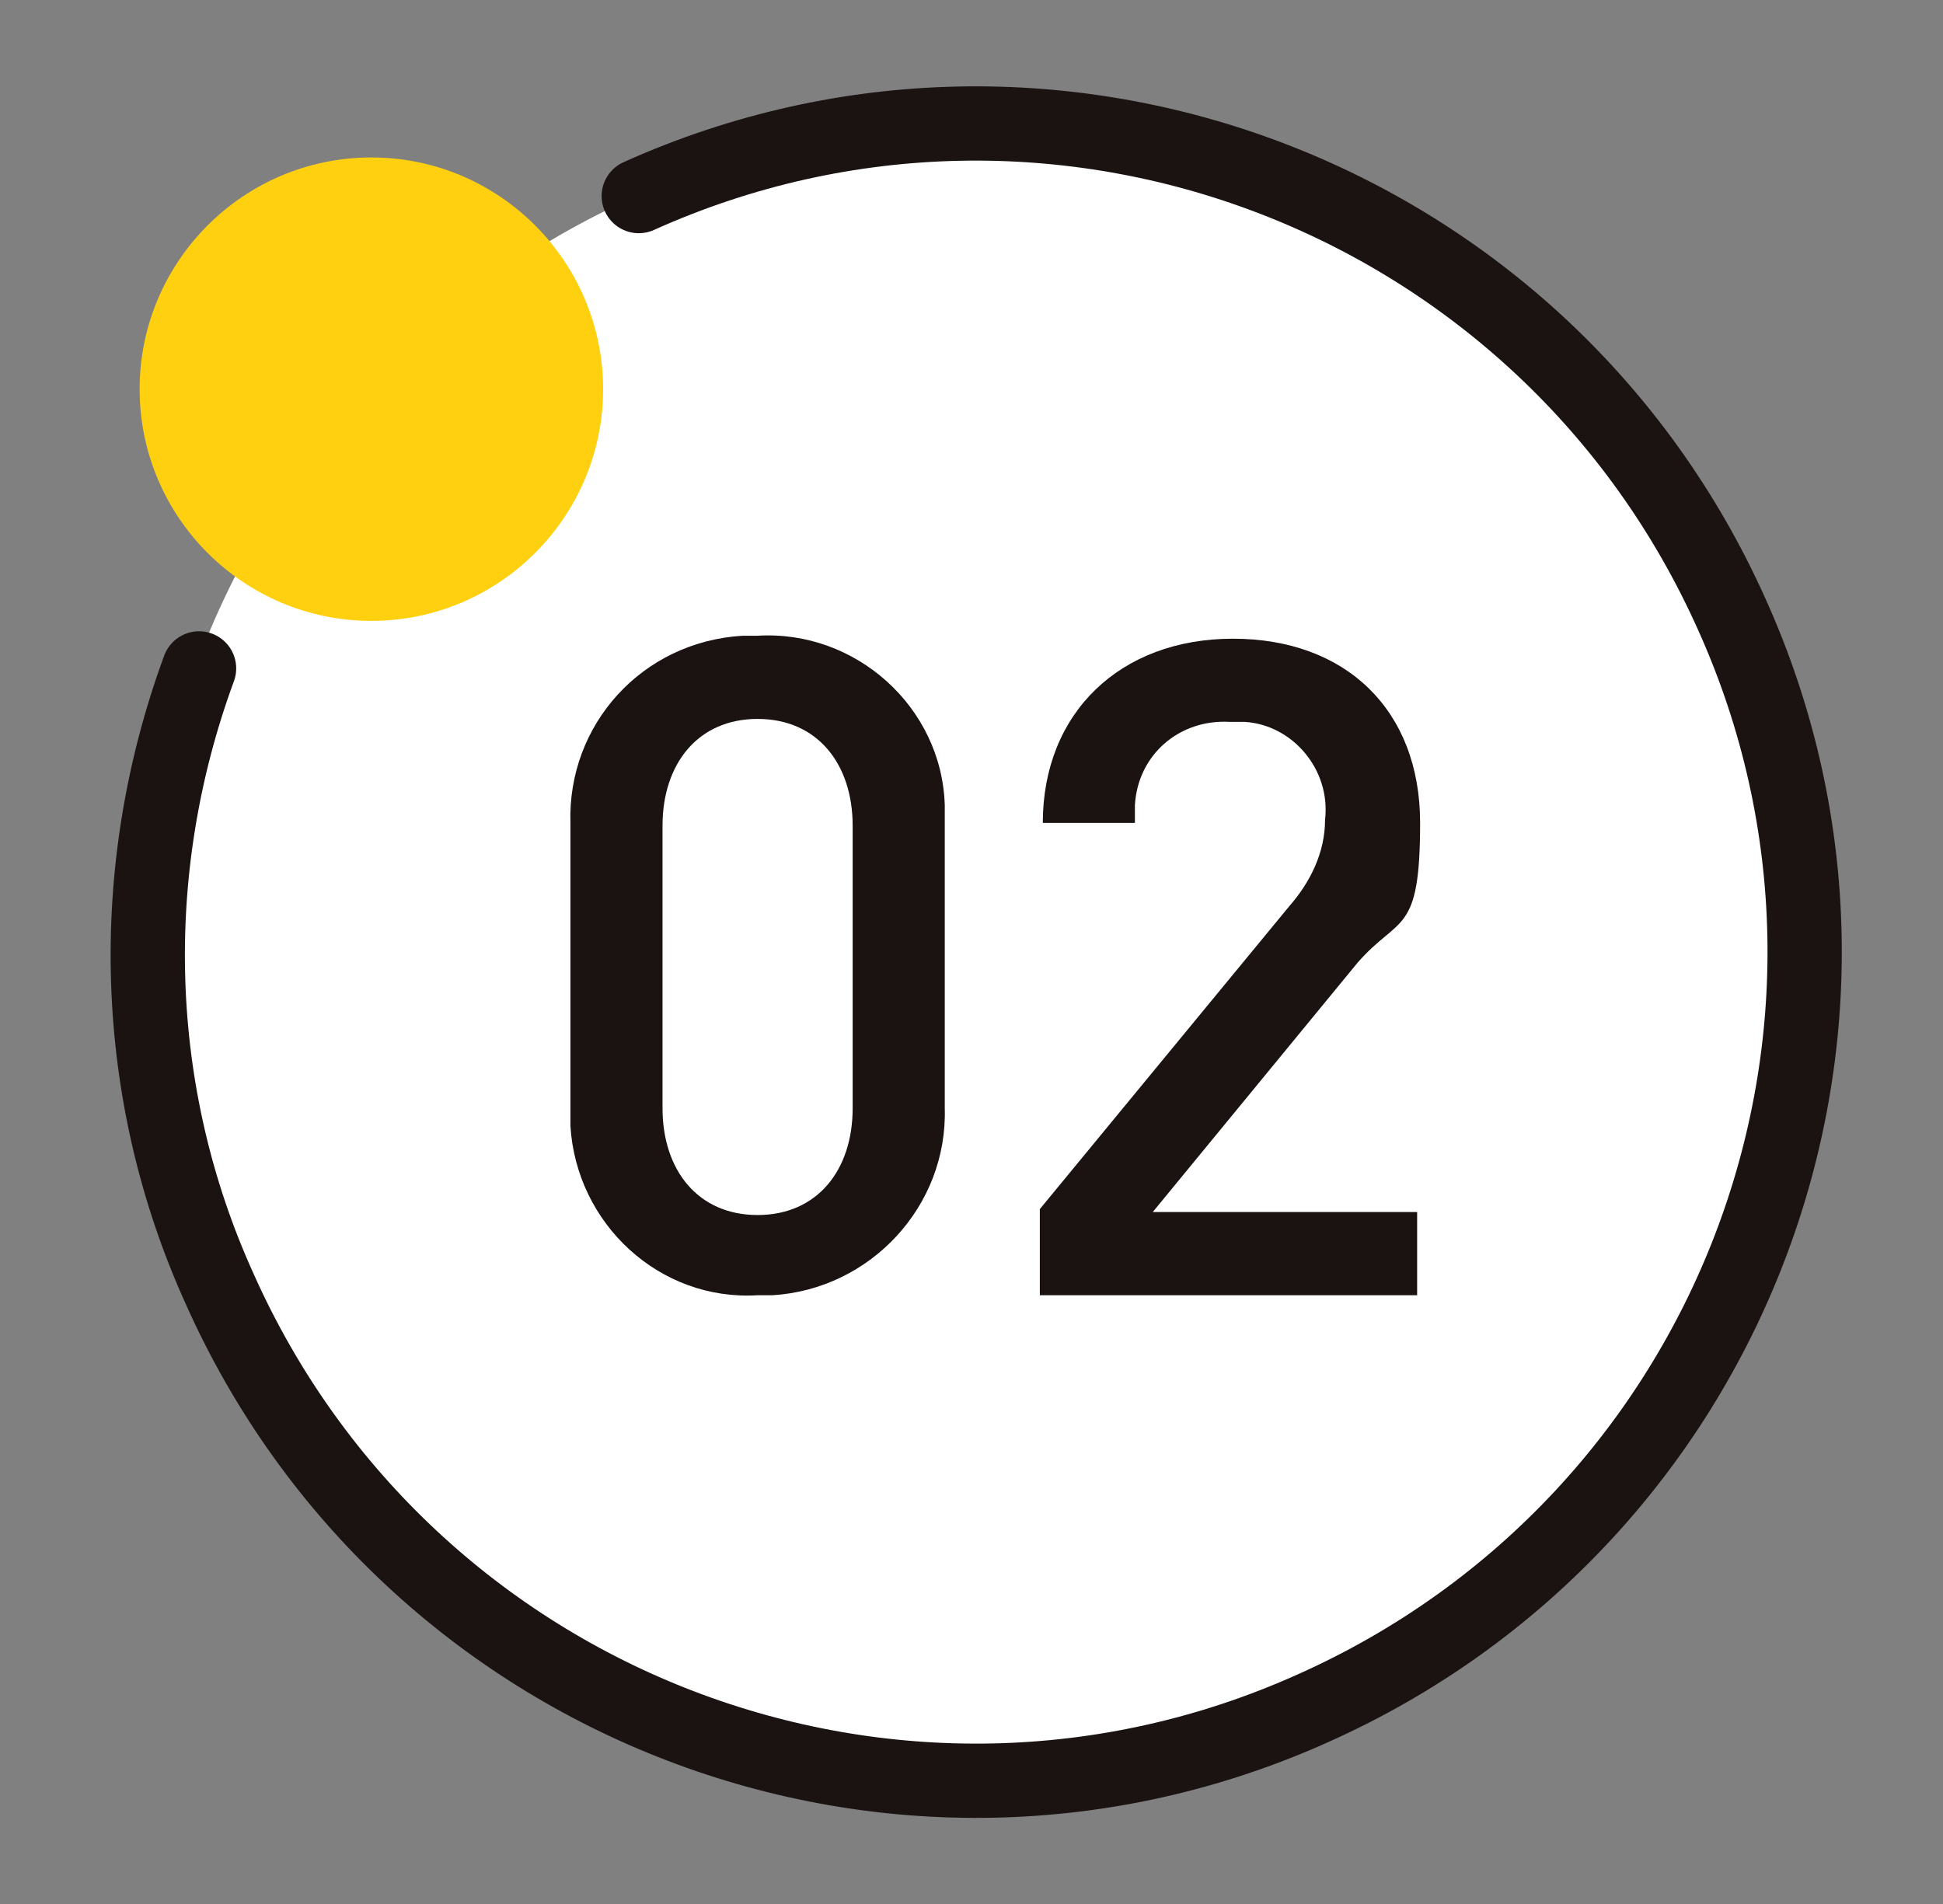
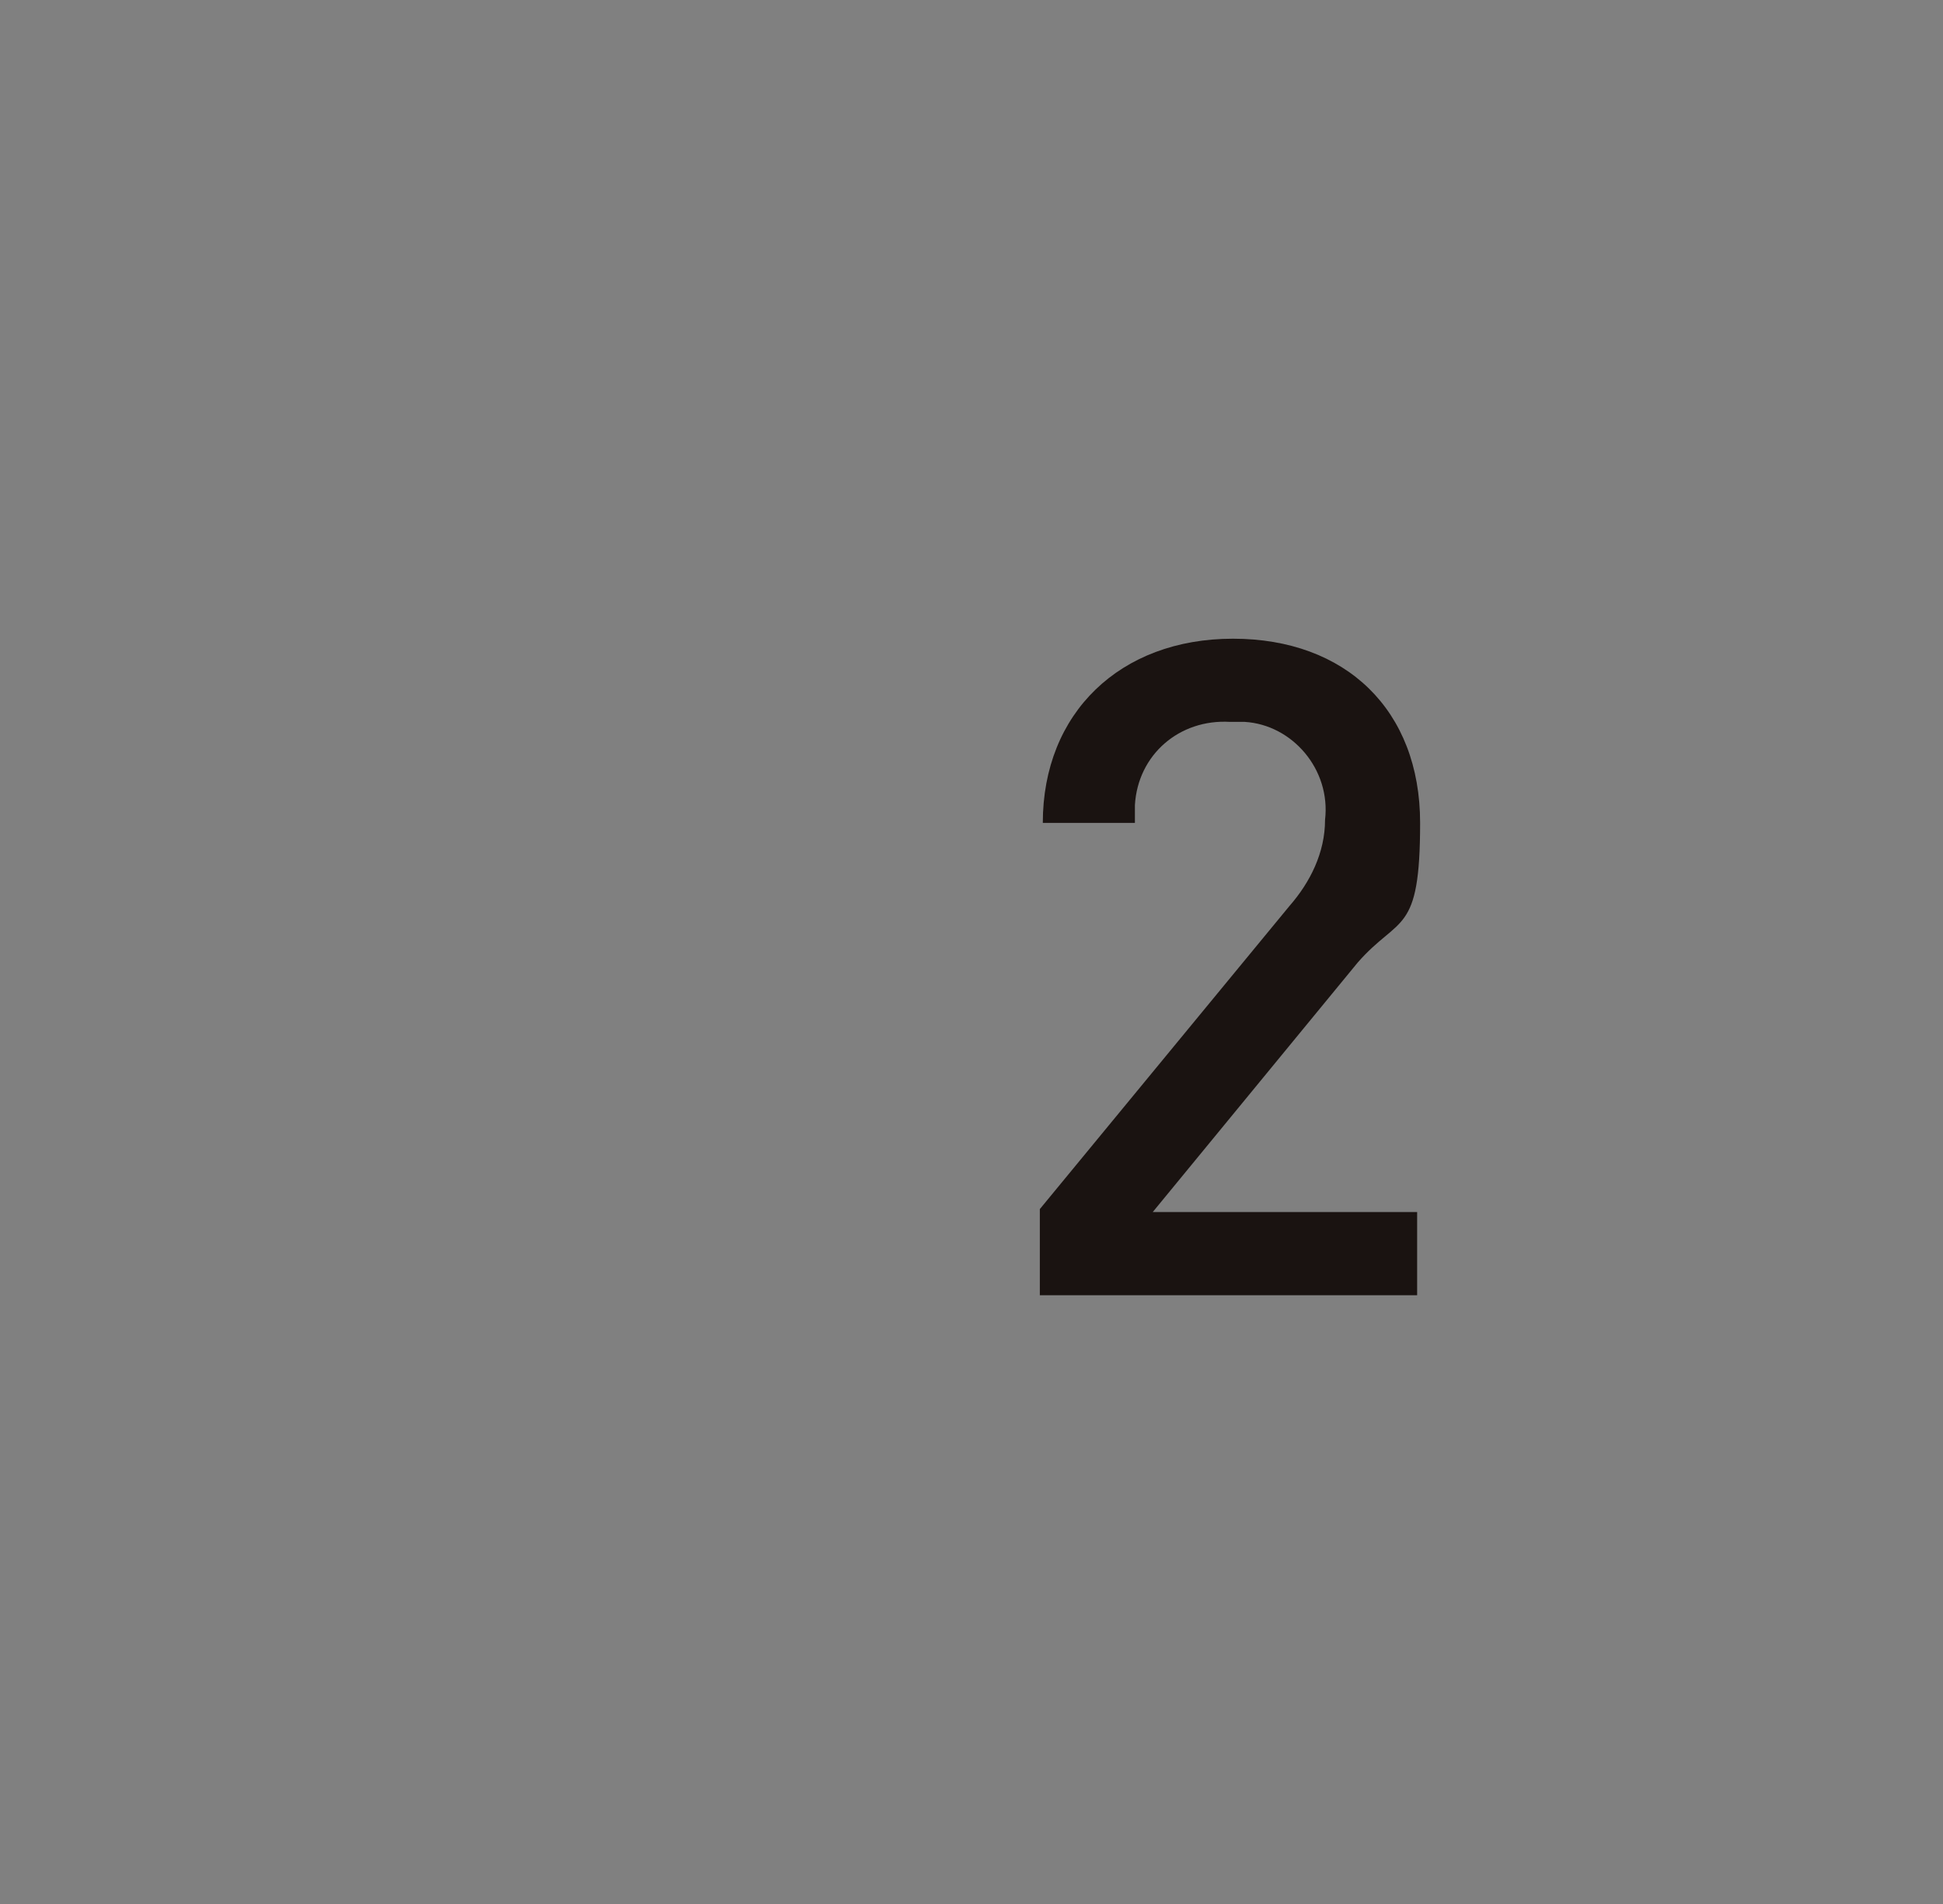
<svg xmlns="http://www.w3.org/2000/svg" id="_レイヤー_1" version="1.1" viewBox="0 0 65.4 64.1">
  <rect x="0" y="0" width="65.4" height="64.1" fill="#808080" stroke="none" />
  <defs>
    <style>
      .st0 {
        fill: #ffd010;
      }

      .st1 {
        fill: #fff;
      }

      .st2 {
        fill: #1a1311;
      }

      .st3 {
        fill: none;
        stroke: #1a1311;
        stroke-linecap: round;
        stroke-linejoin: round;
        stroke-width: 2.5px;
      }
    </style>
  </defs>
-   <path id="_パス_5221" data-name="パス_5221" class="st1" d="M32.8,59.9c-15.4,0-27.9-12.5-27.9-27.9S17.4,4.2,32.8,4.2s27.9,12.5,27.9,27.9-12.5,27.9-27.9,27.9h0" />
-   <path id="_パス_5222" data-name="パス_5222" class="st3" d="M21.5,6.6c14-6.3,30.5,0,36.8,14.1,6.3,14,0,30.5-14.1,36.8-14,6.3-30.5,0-36.8-14.1-3-6.6-3.2-14.1-.7-20.9" />
-   <path id="_パス_5223" data-name="パス_5223" class="st0" d="M12.5,20.9c-4.3,0-7.8-3.5-7.8-7.8,0-4.3,3.5-7.8,7.8-7.8s7.8,3.5,7.8,7.8h0c0,4.3-3.5,7.8-7.8,7.8h0" />
-   <path id="_パス_5224" data-name="パス_5224" class="st2" d="M19.2,37.4v-9.7c-.1-3.3,2.4-6.1,5.8-6.3.2,0,.4,0,.5,0,3.3-.2,6.2,2.4,6.3,5.7,0,.2,0,.4,0,.5v9.7c.1,3.3-2.5,6.1-5.8,6.3-.2,0-.4,0-.5,0-3.3.2-6.1-2.4-6.3-5.7,0-.2,0-.4,0-.5M28.7,37.3v-9.5c0-2.1-1.2-3.6-3.2-3.6s-3.2,1.5-3.2,3.6v9.5c0,2.1,1.2,3.6,3.2,3.6s3.2-1.5,3.2-3.6" />
  <path id="_パス_5225" data-name="パス_5225" class="st2" d="M35,40.7l8.4-10.2c.7-.8,1.2-1.8,1.2-2.9.2-1.7-1.1-3.2-2.7-3.3-.2,0-.3,0-.5,0-1.7-.1-3.1,1.1-3.2,2.8,0,.2,0,.4,0,.6h-3.1c0-3.7,2.6-6.2,6.4-6.2s6.3,2.4,6.3,6.2-.7,3.1-2.1,4.7l-6.9,8.4h8.9v2.8h-12.7v-2.8Z" />
</svg>